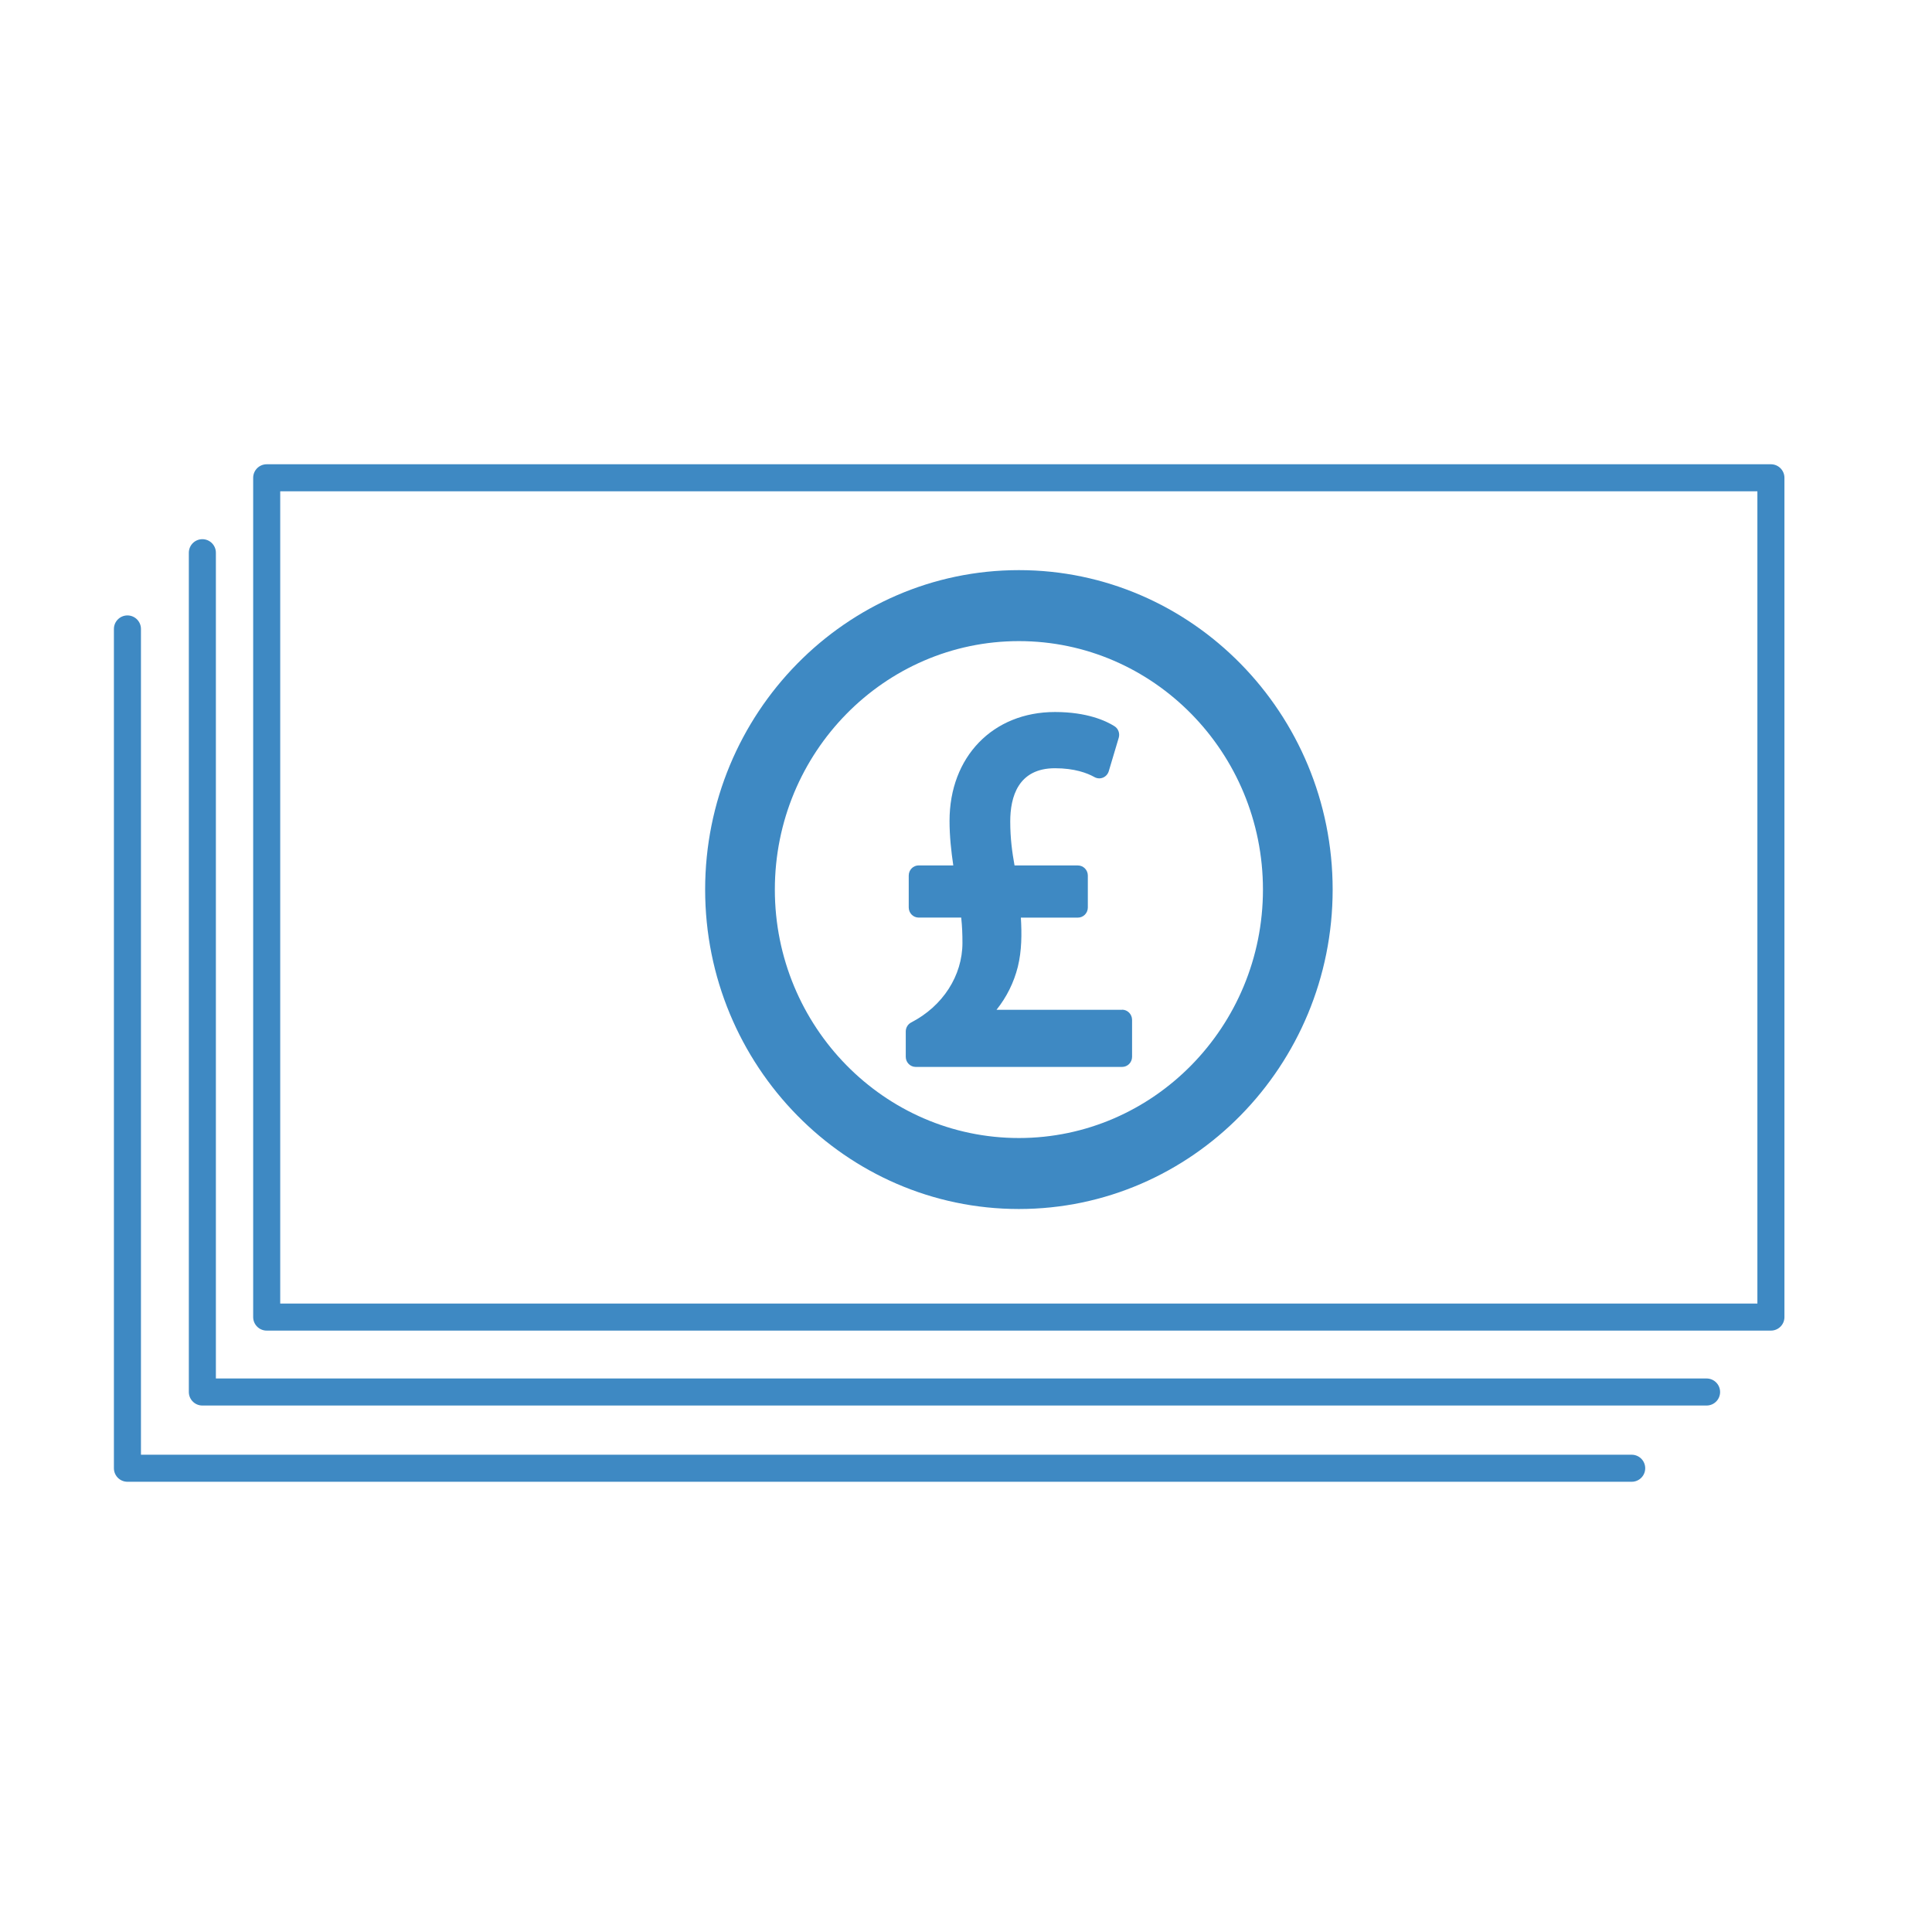
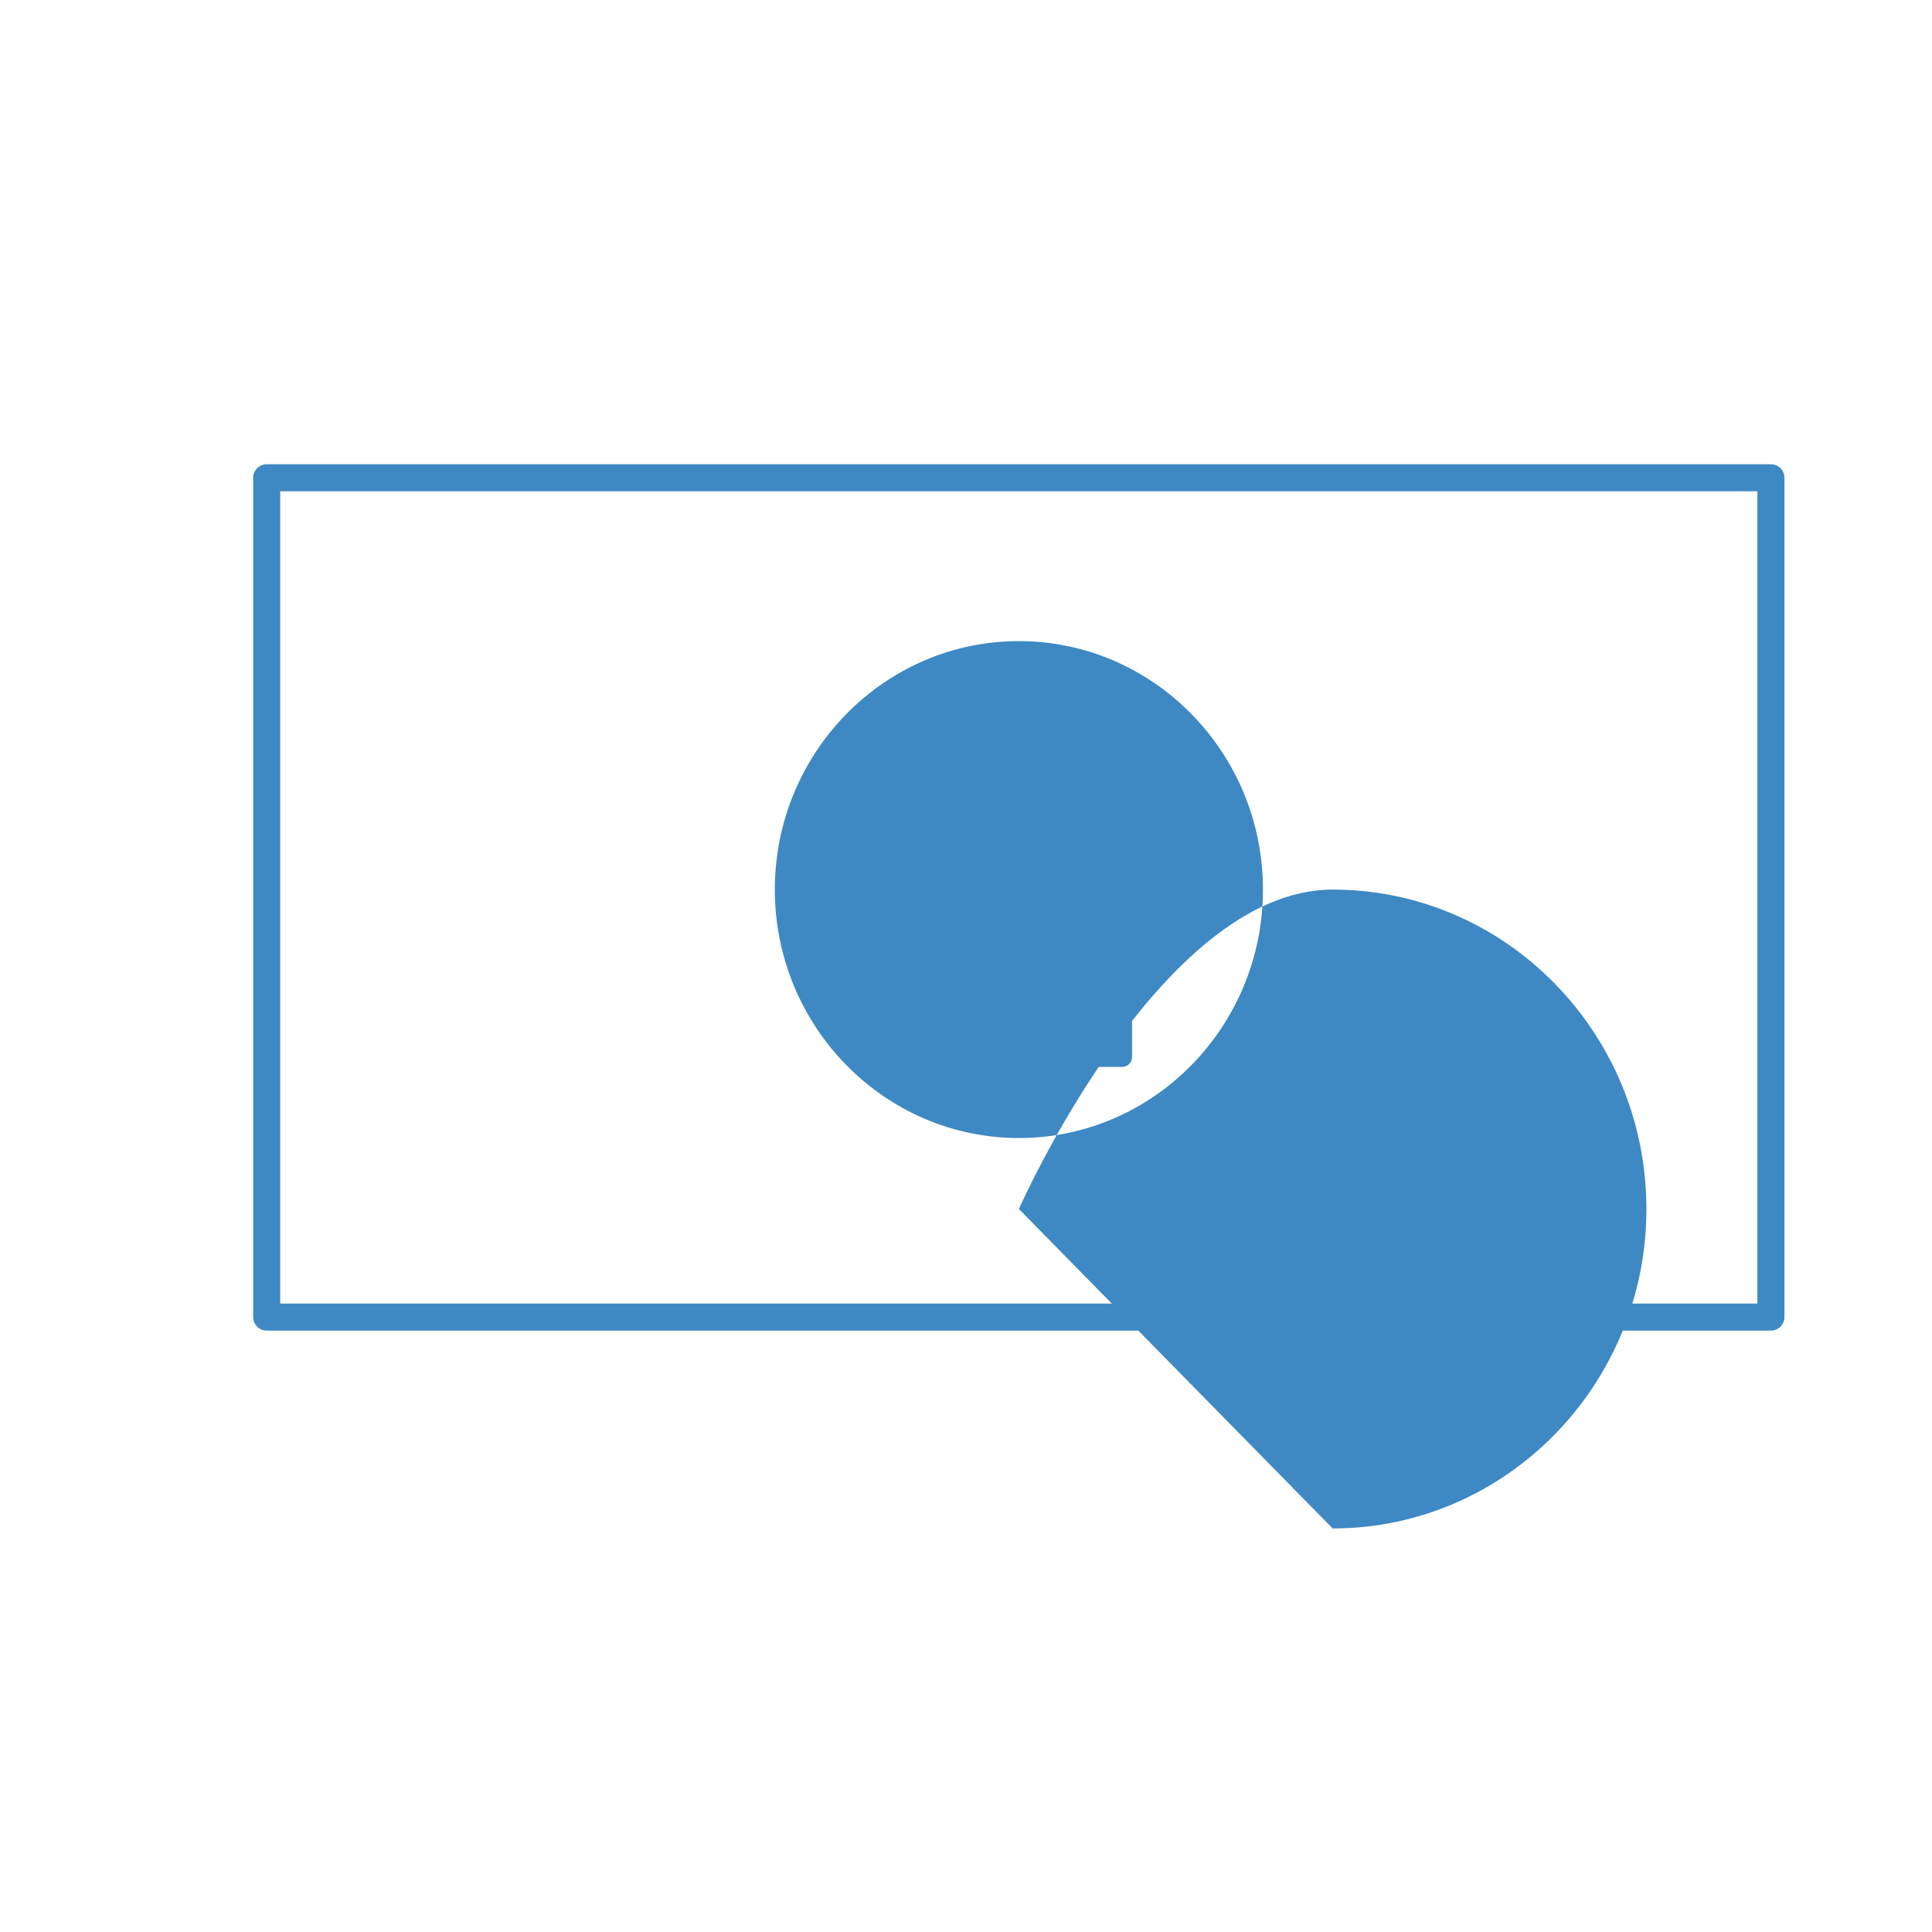
<svg xmlns="http://www.w3.org/2000/svg" id="Layer_2" viewBox="0 0 500 500">
  <defs>
    <style>.cls-1{fill:#3e89c3;}.cls-2{fill:none;stroke:#3e89c3;stroke-linecap:round;stroke-linejoin:round;stroke-width:7px;}</style>
  </defs>
  <g>
-     <path class="cls-1" d="m263.69,312.89c-44.78,0-81.2-37.09-81.2-82.67s36.43-82.67,81.2-82.67,81.2,37.09,81.2,82.67-36.43,82.67-81.2,82.67Zm0-146.97c-34.82,0-63.16,28.84-63.16,64.3s28.33,64.3,63.16,64.3,63.16-28.85,63.16-64.3-28.33-64.3-63.16-64.3Z" />
+     <path class="cls-1" d="m263.69,312.89s36.43-82.67,81.2-82.67,81.2,37.09,81.2,82.67-36.43,82.67-81.2,82.67Zm0-146.97c-34.82,0-63.16,28.84-63.16,64.3s28.33,64.3,63.16,64.3,63.16-28.85,63.16-64.3-28.33-64.3-63.16-64.3Z" />
    <path class="cls-1" d="m290.4,261.33h-32.5c2.64-3.32,4.49-7.04,5.52-11.15,1.02-4.16,1.03-8.5.78-12.7h14.75c1.42,0,2.58-1.17,2.58-2.62v-8.26c0-1.45-1.15-2.62-2.58-2.62h-16.39c-.61-3.44-1.11-6.93-1.11-11.4,0-6.28,2.01-13.76,11.58-13.76,5.08,0,8.36,1.25,10.21,2.29.68.38,1.49.44,2.21.14.73-.3,1.27-.91,1.5-1.67l2.58-8.65c.33-1.14-.11-2.36-1.11-2.99-2.17-1.37-7.06-3.67-15.39-3.67-16.07,0-27.29,11.59-27.29,28.17,0,3.93.42,7.82.97,11.53h-8.96c-1.42,0-2.57,1.17-2.57,2.62v8.26c0,1.44,1.14,2.62,2.57,2.62h11.01c.25,2.33.32,4.31.32,6.55,0,8.48-5.08,16.37-13.26,20.59-.87.45-1.41,1.35-1.41,2.34v6.55c0,1.45,1.15,2.62,2.58,2.62h53.41c1.42,0,2.58-1.16,2.58-2.62v-9.57c-.01-1.44-1.16-2.62-2.58-2.62h0Z" />
  </g>
  <rect class="cls-2" x="69.02" y="123.65" width="389.29" height="217.21" />
-   <polyline class="cls-2" points="441.66 360.25 52.37 360.25 52.37 143.04" />
-   <polyline class="cls-2" points="422.28 379.98 32.98 379.98 32.98 162.77" />
</svg>